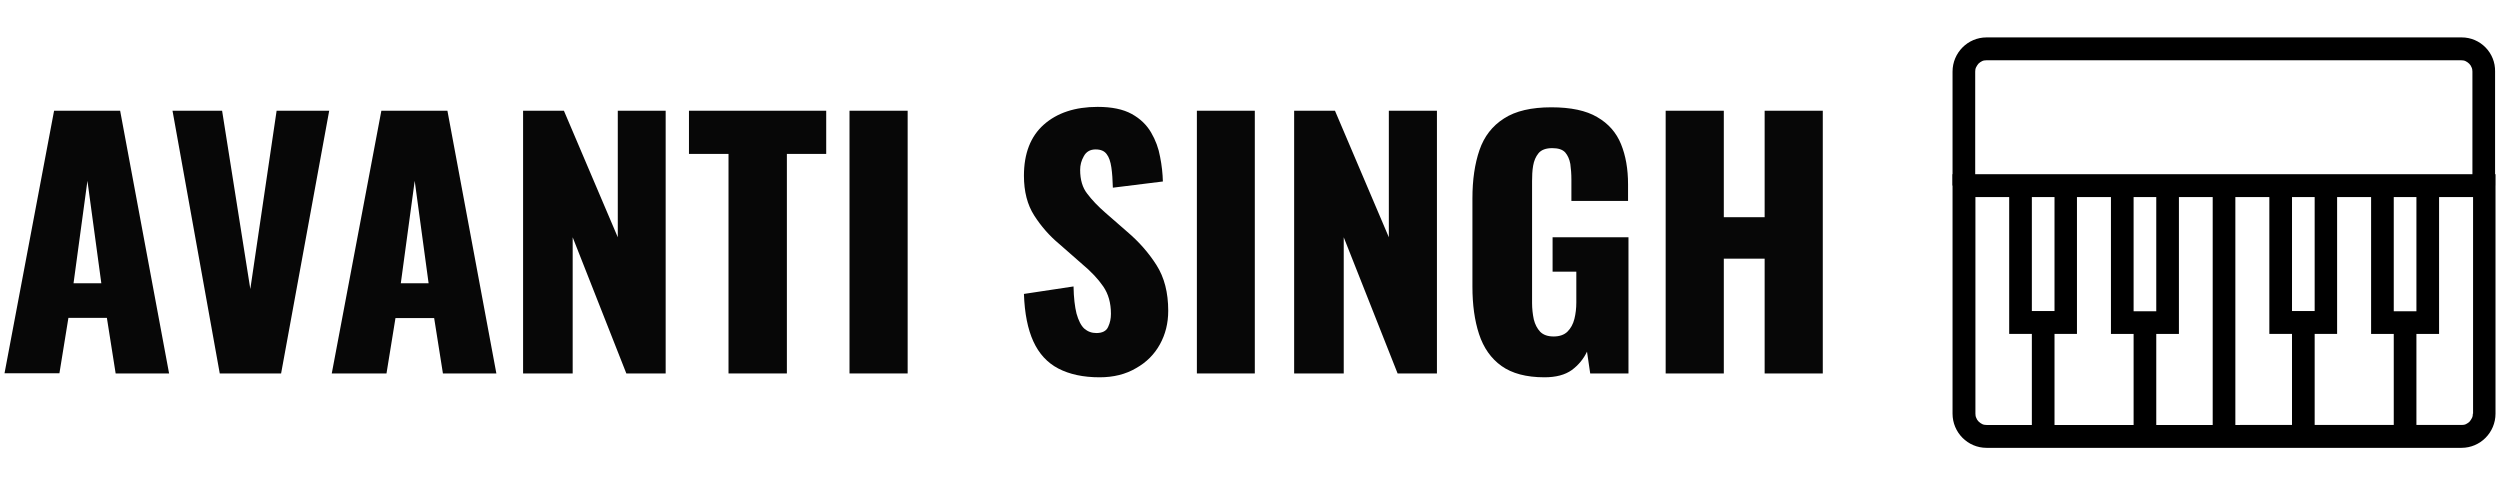
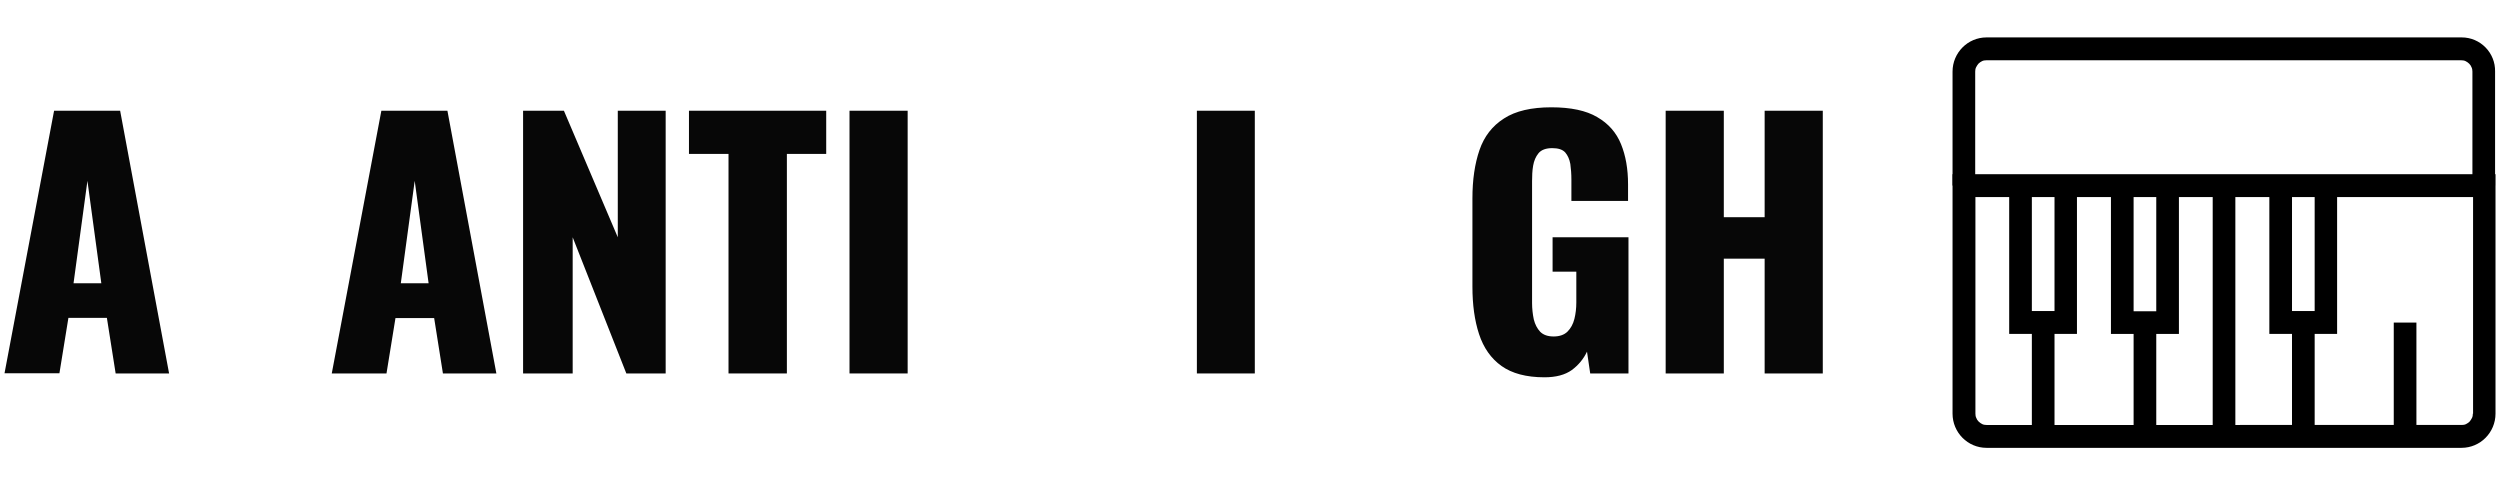
<svg xmlns="http://www.w3.org/2000/svg" id="Layer_1" x="0px" y="0px" viewBox="0 0 1169.5 223.3" style="enable-background:new 0 0 1169.5 223.3;" xml:space="preserve">
  <style type="text/css">	.st0{fill:#070707;}</style>
  <g>
    <g id="Layer">
      <g>
        <rect x="950.5" y="150.9" width="10.6" height="53.4" />
      </g>
    </g>
    <g id="Layer_00000160170652530292532660000000651916235809310641_">
      <g>
        <path d="M998.1,150.9v53.4h10.6v-53.4H998.1z" />
      </g>
    </g>
    <g id="Layer_00000099634850847422578700000008472581406772035495_">
      <g>
        <path d="M1035.1,86.9v117.3h10.6V86.9H1035.1z" />
      </g>
    </g>
    <g id="Layer_00000166648511685309167430000011469294977695301287_">
      <g>
        <rect x="1072.2" y="150.9" width="10.6" height="53.4" />
      </g>
    </g>
    <g id="Layer_00000022533388816409590800000007799378657040752052_">
      <g>
        <rect x="1119.8" y="150.9" width="10.6" height="53.4" />
      </g>
    </g>
    <g id="Layer_00000173148206934136571110000000165181745219648934_">
      <g>
        <path d="M913.4,81.5v112c0,8.8,7.1,16,15.9,16h222.2c8.8,0,15.9-7.2,15.9-16v-112H913.4z M1156.8,193.5c0,0.7-0.1,1.4-0.4,2    c-0.3,0.6-0.7,1.2-1.1,1.7c-0.5,0.5-1.1,0.9-1.7,1.2s-1.3,0.4-2,0.4H929.3c-0.7,0-1.4-0.1-2-0.4c-0.6-0.3-1.2-0.7-1.7-1.2    c-0.5-0.5-0.9-1.1-1.1-1.7c-0.3-0.6-0.4-1.3-0.4-2V92.2h232.8V193.5z" />
      </g>
    </g>
    <g id="Layer_00000114041654084201838220000017077969062271580550_">
      <g>
        <path d="M1008.7,86.9v58.7h-10.6V86.9h-10.6v69.3h31.8V86.9H1008.7z" />
      </g>
    </g>
    <g id="Layer_00000033343406601805106430000007815737619981820553_">
      <g>
        <polygon points="1082.8,86.9 1082.8,145.5 1072.2,145.5 1072.2,86.9 1061.6,86.9 1061.6,156.2 1093.3,156.2 1093.3,86.9    " />
      </g>
    </g>
    <g id="Layer_00000174580223778203872880000001324164074019011238_">
      <g>
-         <path d="M1130.4,86.9v58.7h-10.6V86.9h-10.6v69.3h31.8V86.9H1130.4z" />
-       </g>
+         </g>
    </g>
    <g id="Layer_00000153688258620096078860000016682304282641804679_">
      <g>
        <polygon points="961.1,86.9 961.1,145.5 950.5,145.5 950.5,86.9 939.9,86.9 939.9,156.2 971.6,156.2 971.6,86.9    " />
      </g>
    </g>
    <g id="Layer_00000165197422719760090050000006913782861563767994_">
      <g>
        <path d="M1151.6,17.5H929.3c-8.8,0-15.9,7.2-15.9,16v53.3H924V33.5c0-0.7,0.1-1.4,0.4-2c0.3-0.6,0.7-1.2,1.1-1.7    c0.5-0.5,1.1-0.9,1.7-1.2c0.6-0.3,1.3-0.4,2-0.4h222.2c0.7,0,1.4,0.1,2,0.4c0.6,0.3,1.2,0.7,1.7,1.2c0.5,0.5,0.9,1.1,1.1,1.7    c0.3,0.6,0.4,1.3,0.4,2v53.3h10.6V33.5C1167.4,24.7,1160.3,17.5,1151.6,17.5z" />
      </g>
    </g>
    <g>
      <path class="st0" d="M2.1,174.7L25.3,51.8h30.9l22.9,122.9h-25L50,148.7H32l-4.2,25.9H2.1z M34.4,132.5h13l-6.5-47.9L34.4,132.5z" />
-       <path class="st0" d="M102.8,174.7L80.7,51.8h23.2l13.2,83.4l12.3-83.4H154l-22.5,122.9H102.8z" />
      <path class="st0" d="M155.2,174.7l23.2-122.9h30.9l22.9,122.9h-25l-4.1-25.9h-18.1l-4.2,25.9H155.2z M187.5,132.5h13L194,84.6   L187.5,132.5z" />
      <path class="st0" d="M244.7,174.7V51.8h19.1L289,111V51.8h22.4v122.9h-18.4L267.9,111v63.7H244.7z" />
      <path class="st0" d="M340.8,174.7V72h-18.5V51.8h64.2V72h-18.4v102.7H340.8z" />
      <path class="st0" d="M397.4,174.7V51.8h27.2v122.9H397.4z" />
-       <path class="st0" d="M514.4,176.5c-7.7,0-14.1-1.4-19.3-4.1c-5.2-2.7-9.1-7-11.7-12.7c-2.6-5.7-4.1-13.1-4.4-22.2l23.2-3.5   c0.1,5.3,0.6,9.5,1.4,12.7c0.9,3.2,2.1,5.6,3.6,7c1.6,1.4,3.5,2.1,5.7,2.1c2.8,0,4.7-1,5.5-2.9c0.9-1.9,1.3-3.9,1.3-6.1   c0-5.1-1.2-9.3-3.6-12.8c-2.4-3.5-5.7-7-9.9-10.5l-10.6-9.3c-4.7-3.9-8.6-8.4-11.8-13.4c-3.2-5-4.8-11.2-4.8-18.6   c0-10.4,3.1-18.4,9.3-23.9c6.2-5.5,14.6-8.3,25.2-8.3c6.6,0,11.9,1.1,15.9,3.3c4,2.2,7,5.1,9.1,8.7c2.1,3.6,3.5,7.4,4.2,11.4   c0.8,4,1.2,7.8,1.3,11.5l-23.4,2.9c-0.1-3.6-0.3-6.8-0.7-9.5c-0.4-2.7-1.1-4.8-2.2-6.2c-1.1-1.5-2.8-2.2-5.2-2.2   c-2.5,0-4.4,1.1-5.5,3.2c-1.2,2.1-1.7,4.2-1.7,6.4c0,4.6,1.1,8.3,3.3,11.1c2.2,2.9,5,5.9,8.6,9l10.2,8.9   c5.4,4.6,9.9,9.7,13.6,15.5c3.7,5.8,5.5,12.9,5.5,21.4c0,5.8-1.3,11-3.9,15.7c-2.6,4.7-6.3,8.4-11.1,11.1   C526.6,175.1,520.9,176.5,514.4,176.5z" />
      <path class="st0" d="M559.9,174.7V51.8H587v122.9H559.9z" />
-       <path class="st0" d="M605.4,174.7V51.8h19.1l25.2,59.2V51.8h22.5v122.9h-18.4L628.6,111v63.7H605.4z" />
      <path class="st0" d="M722.5,176.5c-8.5,0-15.2-1.8-20.1-5.3c-4.9-3.5-8.4-8.5-10.5-14.9c-2.1-6.4-3.1-13.8-3.1-22.2V92.8   c0-8.7,1.1-16.2,3.3-22.6c2.2-6.4,6-11.3,11.5-14.8c5.4-3.5,12.8-5.2,22.1-5.2c9.1,0,16.3,1.5,21.5,4.6c5.2,3,8.9,7.2,11.1,12.6   c2.2,5.4,3.3,11.6,3.3,18.8V94h-26.5V84c0-2.6-0.2-5.1-0.5-7.3c-0.4-2.2-1.2-4-2.4-5.4c-1.3-1.4-3.3-2-6.1-2   c-2.9,0-5.1,0.8-6.4,2.4c-1.3,1.6-2.1,3.5-2.5,5.8c-0.4,2.3-0.5,4.8-0.5,7.3v56.9c0,2.7,0.3,5.3,0.8,7.7c0.6,2.4,1.6,4.3,3,5.8   c1.5,1.5,3.6,2.2,6.3,2.2c2.8,0,5-0.8,6.5-2.3s2.6-3.5,3.2-5.9s0.9-5,0.9-7.7v-14.4h-11.1V111h35.5v63.7h-17.9l-1.5-10.2   c-1.6,3.4-4,6.3-7.1,8.6C732.1,175.4,727.8,176.5,722.5,176.5z" />
      <path class="st0" d="M779.2,174.7V51.8h27.2v49.8h19.1V51.8h27.2v122.9h-27.2V121h-19.1v53.7H779.2z" />
    </g>
  </g>
  <g />
  <g />
  <g />
  <g />
  <g />
  <g />
  <g />
  <g />
  <g />
  <g />
  <g />
  <g />
  <g />
  <g />
  <g />
</svg>